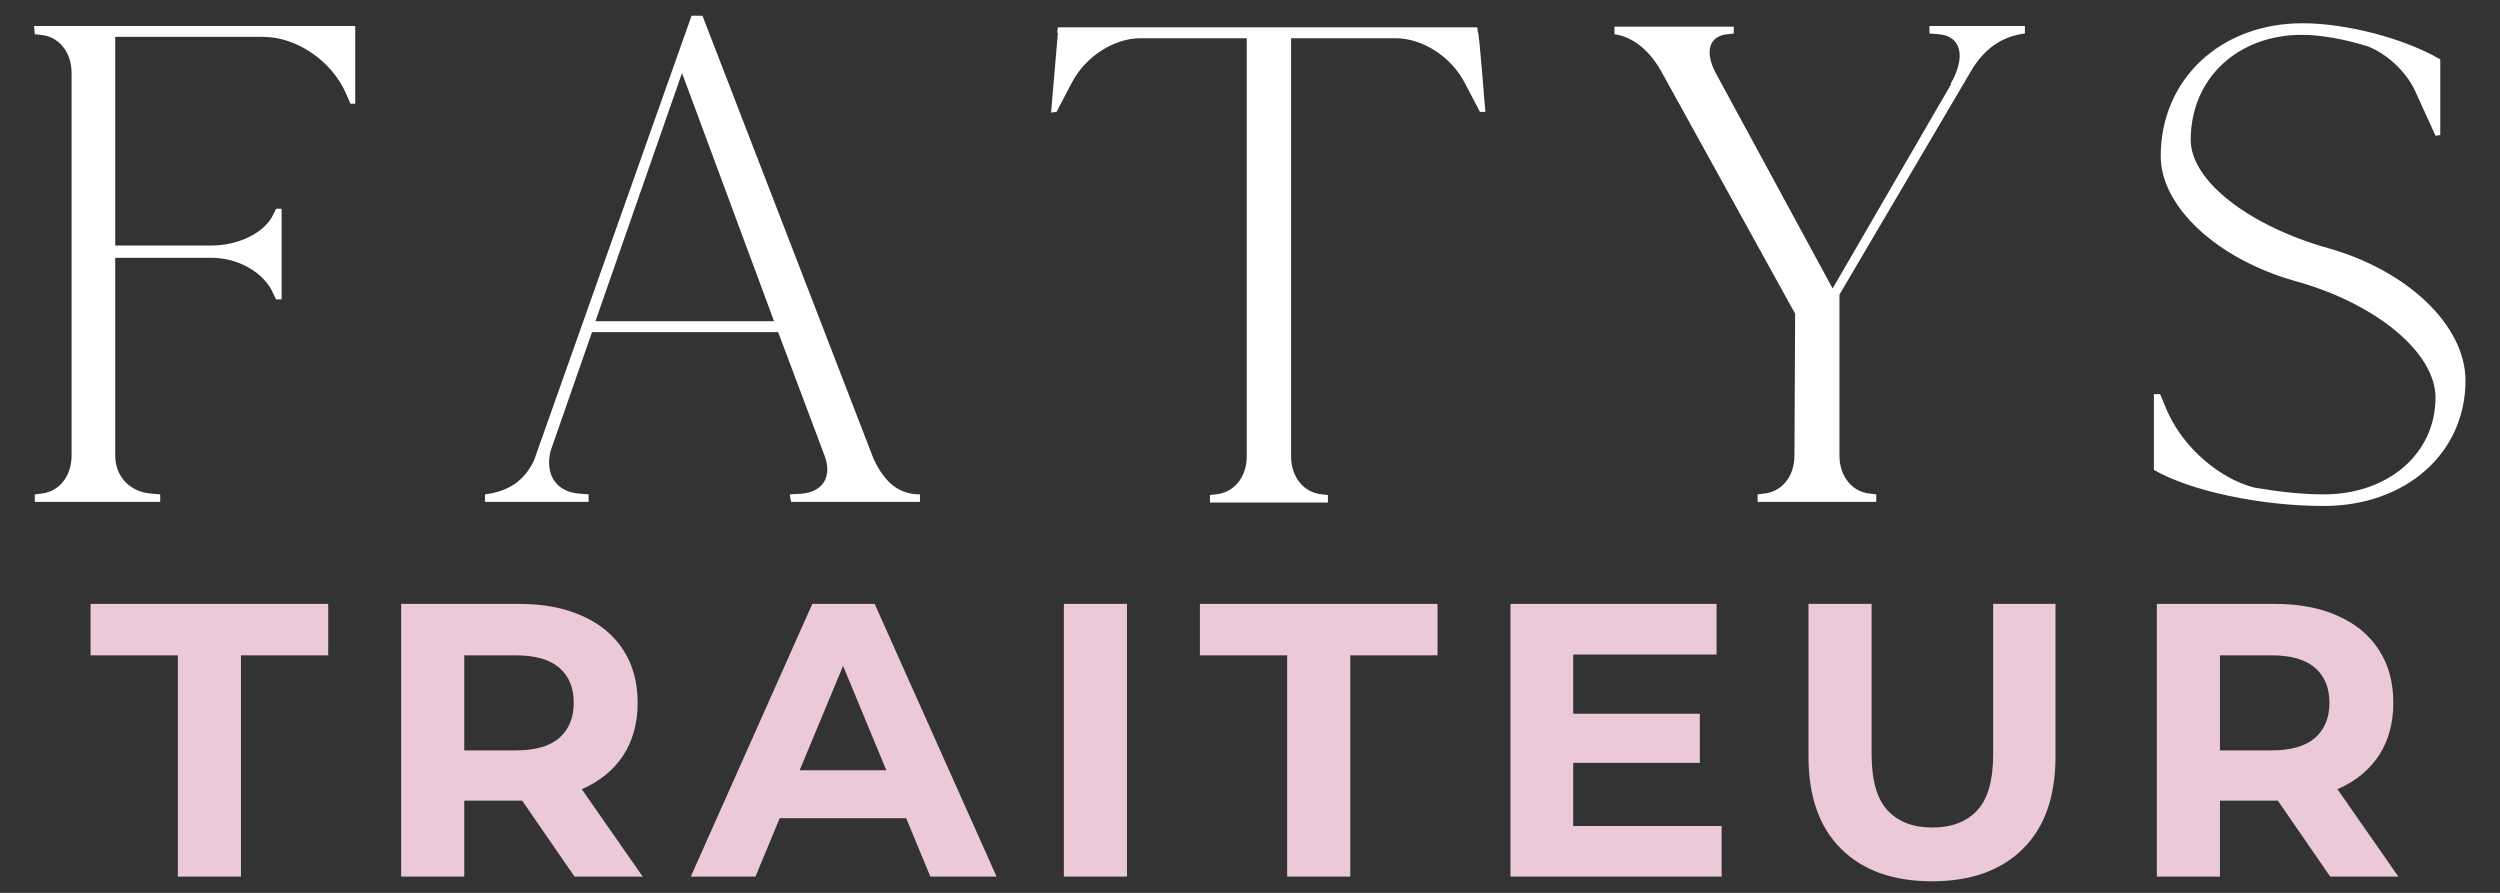
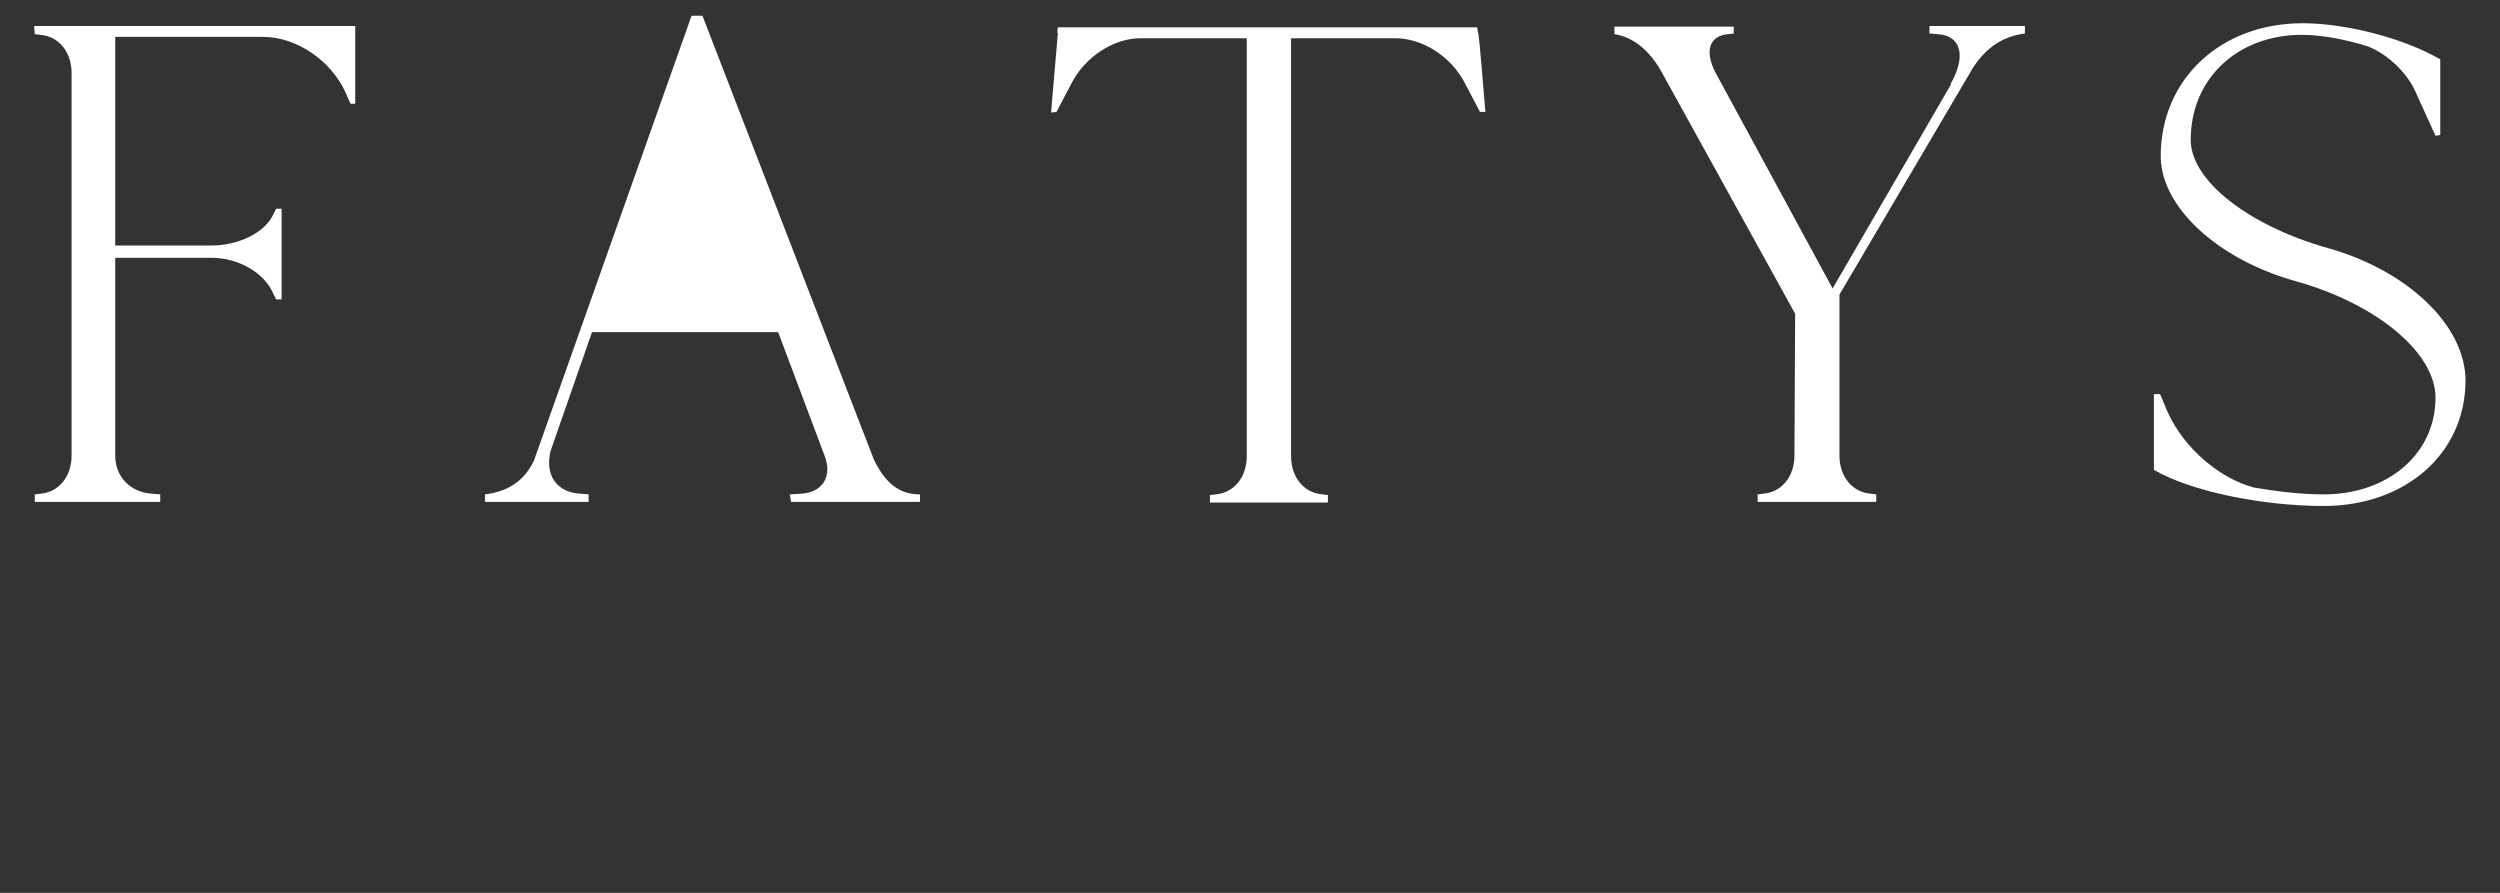
<svg xmlns="http://www.w3.org/2000/svg" width="154" height="55" viewBox="0 0 154 55" fill="none">
  <rect x="0" y="0" width="154" height="55" fill="#333333" stroke="none" />
-   <path d="M2.142 2.104L2.478 2.146C3.612 2.23 4.41 3.196 4.41 4.498V28.06C4.41 29.362 3.612 30.328 2.478 30.412L2.142 30.454V30.916H9.87V30.454L9.366 30.412C8.022 30.328 7.098 29.362 7.098 28.06V15.88H13.02C14.7 15.88 16.296 16.804 16.842 18.106L17.01 18.442H17.346V12.856H17.01L16.842 13.192C16.338 14.326 14.7 15.124 13.02 15.124H7.098V2.272H16.212C18.27 2.272 20.412 3.742 21.294 5.716L21.588 6.388H21.882V1.6H2.1L2.142 2.104ZM48.732 30.916H56.67V30.454C55.41 30.454 54.528 29.782 53.814 28.27L43.272 0.97H42.6L32.898 28.354C32.268 29.698 31.218 30.286 29.874 30.454V30.916H36.258V30.454L35.754 30.412C34.284 30.328 33.57 29.278 33.906 27.808L36.468 20.458H47.934L50.79 28.06C51.294 29.362 50.664 30.328 49.362 30.412L48.648 30.454L48.732 30.916ZM47.682 19.786H36.678L42.012 4.498L47.682 19.786ZM65.082 6.892L66.007 5.128C66.847 3.49 68.611 2.356 70.249 2.356H76.8V28.102C76.8 29.404 76.002 30.37 74.868 30.454L74.532 30.496V30.958H81.799V30.496L81.463 30.454C80.329 30.37 79.531 29.404 79.531 28.102V2.356H85.957C87.636 2.356 89.4 3.49 90.24 5.128L91.165 6.892H91.501C91.459 6.556 91.123 1.978 91.038 1.978L90.996 1.684H65.166L65.124 2.02H65.166C65.04 3.448 64.873 5.506 64.746 6.934L65.082 6.892ZM106.8 1.642H99.45V2.104C100.542 2.272 101.592 3.028 102.39 4.498L110.58 19.324L110.538 28.06C110.538 29.362 109.74 30.328 108.606 30.412L108.27 30.454V30.916H115.578V30.454L115.242 30.412C114.108 30.328 113.31 29.362 113.31 28.06V18.148L121.542 4.162C122.424 2.818 123.474 2.23 124.734 2.062V1.6H118.854V2.062L119.358 2.104C120.828 2.188 121.122 3.49 120.156 5.17H120.198L112.89 17.77L105.666 4.456C104.994 3.154 105.288 2.188 106.464 2.104L106.8 2.062V1.642ZM150.32 8.32V3.658C148.094 2.356 144.524 1.432 141.836 1.432C136.796 1.432 133.1 4.876 133.1 9.622C133.1 12.73 136.586 15.964 141.374 17.308C146.372 18.694 150.026 21.718 150.026 24.49C150.026 27.934 147.128 30.454 143.138 30.454C141.794 30.454 140.324 30.286 138.854 30.034C136.754 29.488 134.57 27.64 133.562 25.456C133.394 25.12 133.226 24.616 133.058 24.28H132.68V28.942C134.906 30.244 139.274 31.168 143.138 31.168C148.178 31.168 151.874 27.934 151.874 23.44C151.874 20.08 148.346 16.678 143.432 15.292C138.518 13.906 134.948 11.134 134.948 8.614C134.948 4.834 137.846 2.146 141.794 2.146C142.928 2.146 144.398 2.398 145.868 2.86C147.044 3.322 148.22 4.414 148.766 5.59L150.026 8.362L150.32 8.32Z" fill="white" />
-   <path d="M10.955 54V40.368H5.579V37.2H20.219V40.368H14.843V54H10.955ZM24.711 54V37.2H31.983C33.487 37.2 34.783 37.448 35.871 37.944C36.959 38.424 37.799 39.12 38.391 40.032C38.983 40.944 39.279 42.032 39.279 43.296C39.279 44.544 38.983 45.624 38.391 46.536C37.799 47.432 36.959 48.12 35.871 48.6C34.783 49.08 33.487 49.32 31.983 49.32H26.871L28.599 47.616V54H24.711ZM35.391 54L31.191 47.904H35.343L39.591 54H35.391ZM28.599 48.048L26.871 46.224H31.767C32.967 46.224 33.863 45.968 34.455 45.456C35.047 44.928 35.343 44.208 35.343 43.296C35.343 42.368 35.047 41.648 34.455 41.136C33.863 40.624 32.967 40.368 31.767 40.368H26.871L28.599 38.52V48.048ZM42.551 54L50.039 37.2H53.879L61.391 54H57.311L51.167 39.168H52.703L46.535 54H42.551ZM46.295 50.4L47.327 47.448H55.967L57.023 50.4H46.295ZM65.534 54V37.2H69.422V54H65.534ZM79.289 54V40.368H73.913V37.2H88.553V40.368H83.177V54H79.289ZM96.621 43.968H104.709V46.992H96.621V43.968ZM96.909 50.88H106.053V54H93.045V37.2H105.741V40.32H96.909V50.88ZM119.011 54.288C116.627 54.288 114.763 53.624 113.419 52.296C112.075 50.968 111.403 49.072 111.403 46.608V37.2H115.291V46.464C115.291 48.064 115.619 49.216 116.275 49.92C116.931 50.624 117.851 50.976 119.035 50.976C120.219 50.976 121.139 50.624 121.795 49.92C122.451 49.216 122.779 48.064 122.779 46.464V37.2H126.619V46.608C126.619 49.072 125.947 50.968 124.603 52.296C123.259 53.624 121.395 54.288 119.011 54.288ZM132.861 54V37.2H140.133C141.637 37.2 142.933 37.448 144.021 37.944C145.109 38.424 145.949 39.12 146.541 40.032C147.133 40.944 147.429 42.032 147.429 43.296C147.429 44.544 147.133 45.624 146.541 46.536C145.949 47.432 145.109 48.12 144.021 48.6C142.933 49.08 141.637 49.32 140.133 49.32H135.021L136.749 47.616V54H132.861ZM143.541 54L139.341 47.904H143.493L147.741 54H143.541ZM136.749 48.048L135.021 46.224H139.917C141.117 46.224 142.013 45.968 142.605 45.456C143.197 44.928 143.493 44.208 143.493 43.296C143.493 42.368 143.197 41.648 142.605 41.136C142.013 40.624 141.117 40.368 139.917 40.368H135.021L136.749 38.52V48.048Z" fill="#EBC9D9" />
+   <path d="M2.142 2.104L2.478 2.146C3.612 2.23 4.41 3.196 4.41 4.498V28.06C4.41 29.362 3.612 30.328 2.478 30.412L2.142 30.454V30.916H9.87V30.454L9.366 30.412C8.022 30.328 7.098 29.362 7.098 28.06V15.88H13.02C14.7 15.88 16.296 16.804 16.842 18.106L17.01 18.442H17.346V12.856H17.01L16.842 13.192C16.338 14.326 14.7 15.124 13.02 15.124H7.098V2.272H16.212C18.27 2.272 20.412 3.742 21.294 5.716L21.588 6.388H21.882V1.6H2.1L2.142 2.104ZM48.732 30.916H56.67V30.454C55.41 30.454 54.528 29.782 53.814 28.27L43.272 0.97H42.6L32.898 28.354C32.268 29.698 31.218 30.286 29.874 30.454V30.916H36.258V30.454L35.754 30.412C34.284 30.328 33.57 29.278 33.906 27.808L36.468 20.458H47.934L50.79 28.06C51.294 29.362 50.664 30.328 49.362 30.412L48.648 30.454L48.732 30.916ZM47.682 19.786H36.678L47.682 19.786ZM65.082 6.892L66.007 5.128C66.847 3.49 68.611 2.356 70.249 2.356H76.8V28.102C76.8 29.404 76.002 30.37 74.868 30.454L74.532 30.496V30.958H81.799V30.496L81.463 30.454C80.329 30.37 79.531 29.404 79.531 28.102V2.356H85.957C87.636 2.356 89.4 3.49 90.24 5.128L91.165 6.892H91.501C91.459 6.556 91.123 1.978 91.038 1.978L90.996 1.684H65.166L65.124 2.02H65.166C65.04 3.448 64.873 5.506 64.746 6.934L65.082 6.892ZM106.8 1.642H99.45V2.104C100.542 2.272 101.592 3.028 102.39 4.498L110.58 19.324L110.538 28.06C110.538 29.362 109.74 30.328 108.606 30.412L108.27 30.454V30.916H115.578V30.454L115.242 30.412C114.108 30.328 113.31 29.362 113.31 28.06V18.148L121.542 4.162C122.424 2.818 123.474 2.23 124.734 2.062V1.6H118.854V2.062L119.358 2.104C120.828 2.188 121.122 3.49 120.156 5.17H120.198L112.89 17.77L105.666 4.456C104.994 3.154 105.288 2.188 106.464 2.104L106.8 2.062V1.642ZM150.32 8.32V3.658C148.094 2.356 144.524 1.432 141.836 1.432C136.796 1.432 133.1 4.876 133.1 9.622C133.1 12.73 136.586 15.964 141.374 17.308C146.372 18.694 150.026 21.718 150.026 24.49C150.026 27.934 147.128 30.454 143.138 30.454C141.794 30.454 140.324 30.286 138.854 30.034C136.754 29.488 134.57 27.64 133.562 25.456C133.394 25.12 133.226 24.616 133.058 24.28H132.68V28.942C134.906 30.244 139.274 31.168 143.138 31.168C148.178 31.168 151.874 27.934 151.874 23.44C151.874 20.08 148.346 16.678 143.432 15.292C138.518 13.906 134.948 11.134 134.948 8.614C134.948 4.834 137.846 2.146 141.794 2.146C142.928 2.146 144.398 2.398 145.868 2.86C147.044 3.322 148.22 4.414 148.766 5.59L150.026 8.362L150.32 8.32Z" fill="white" />
</svg>